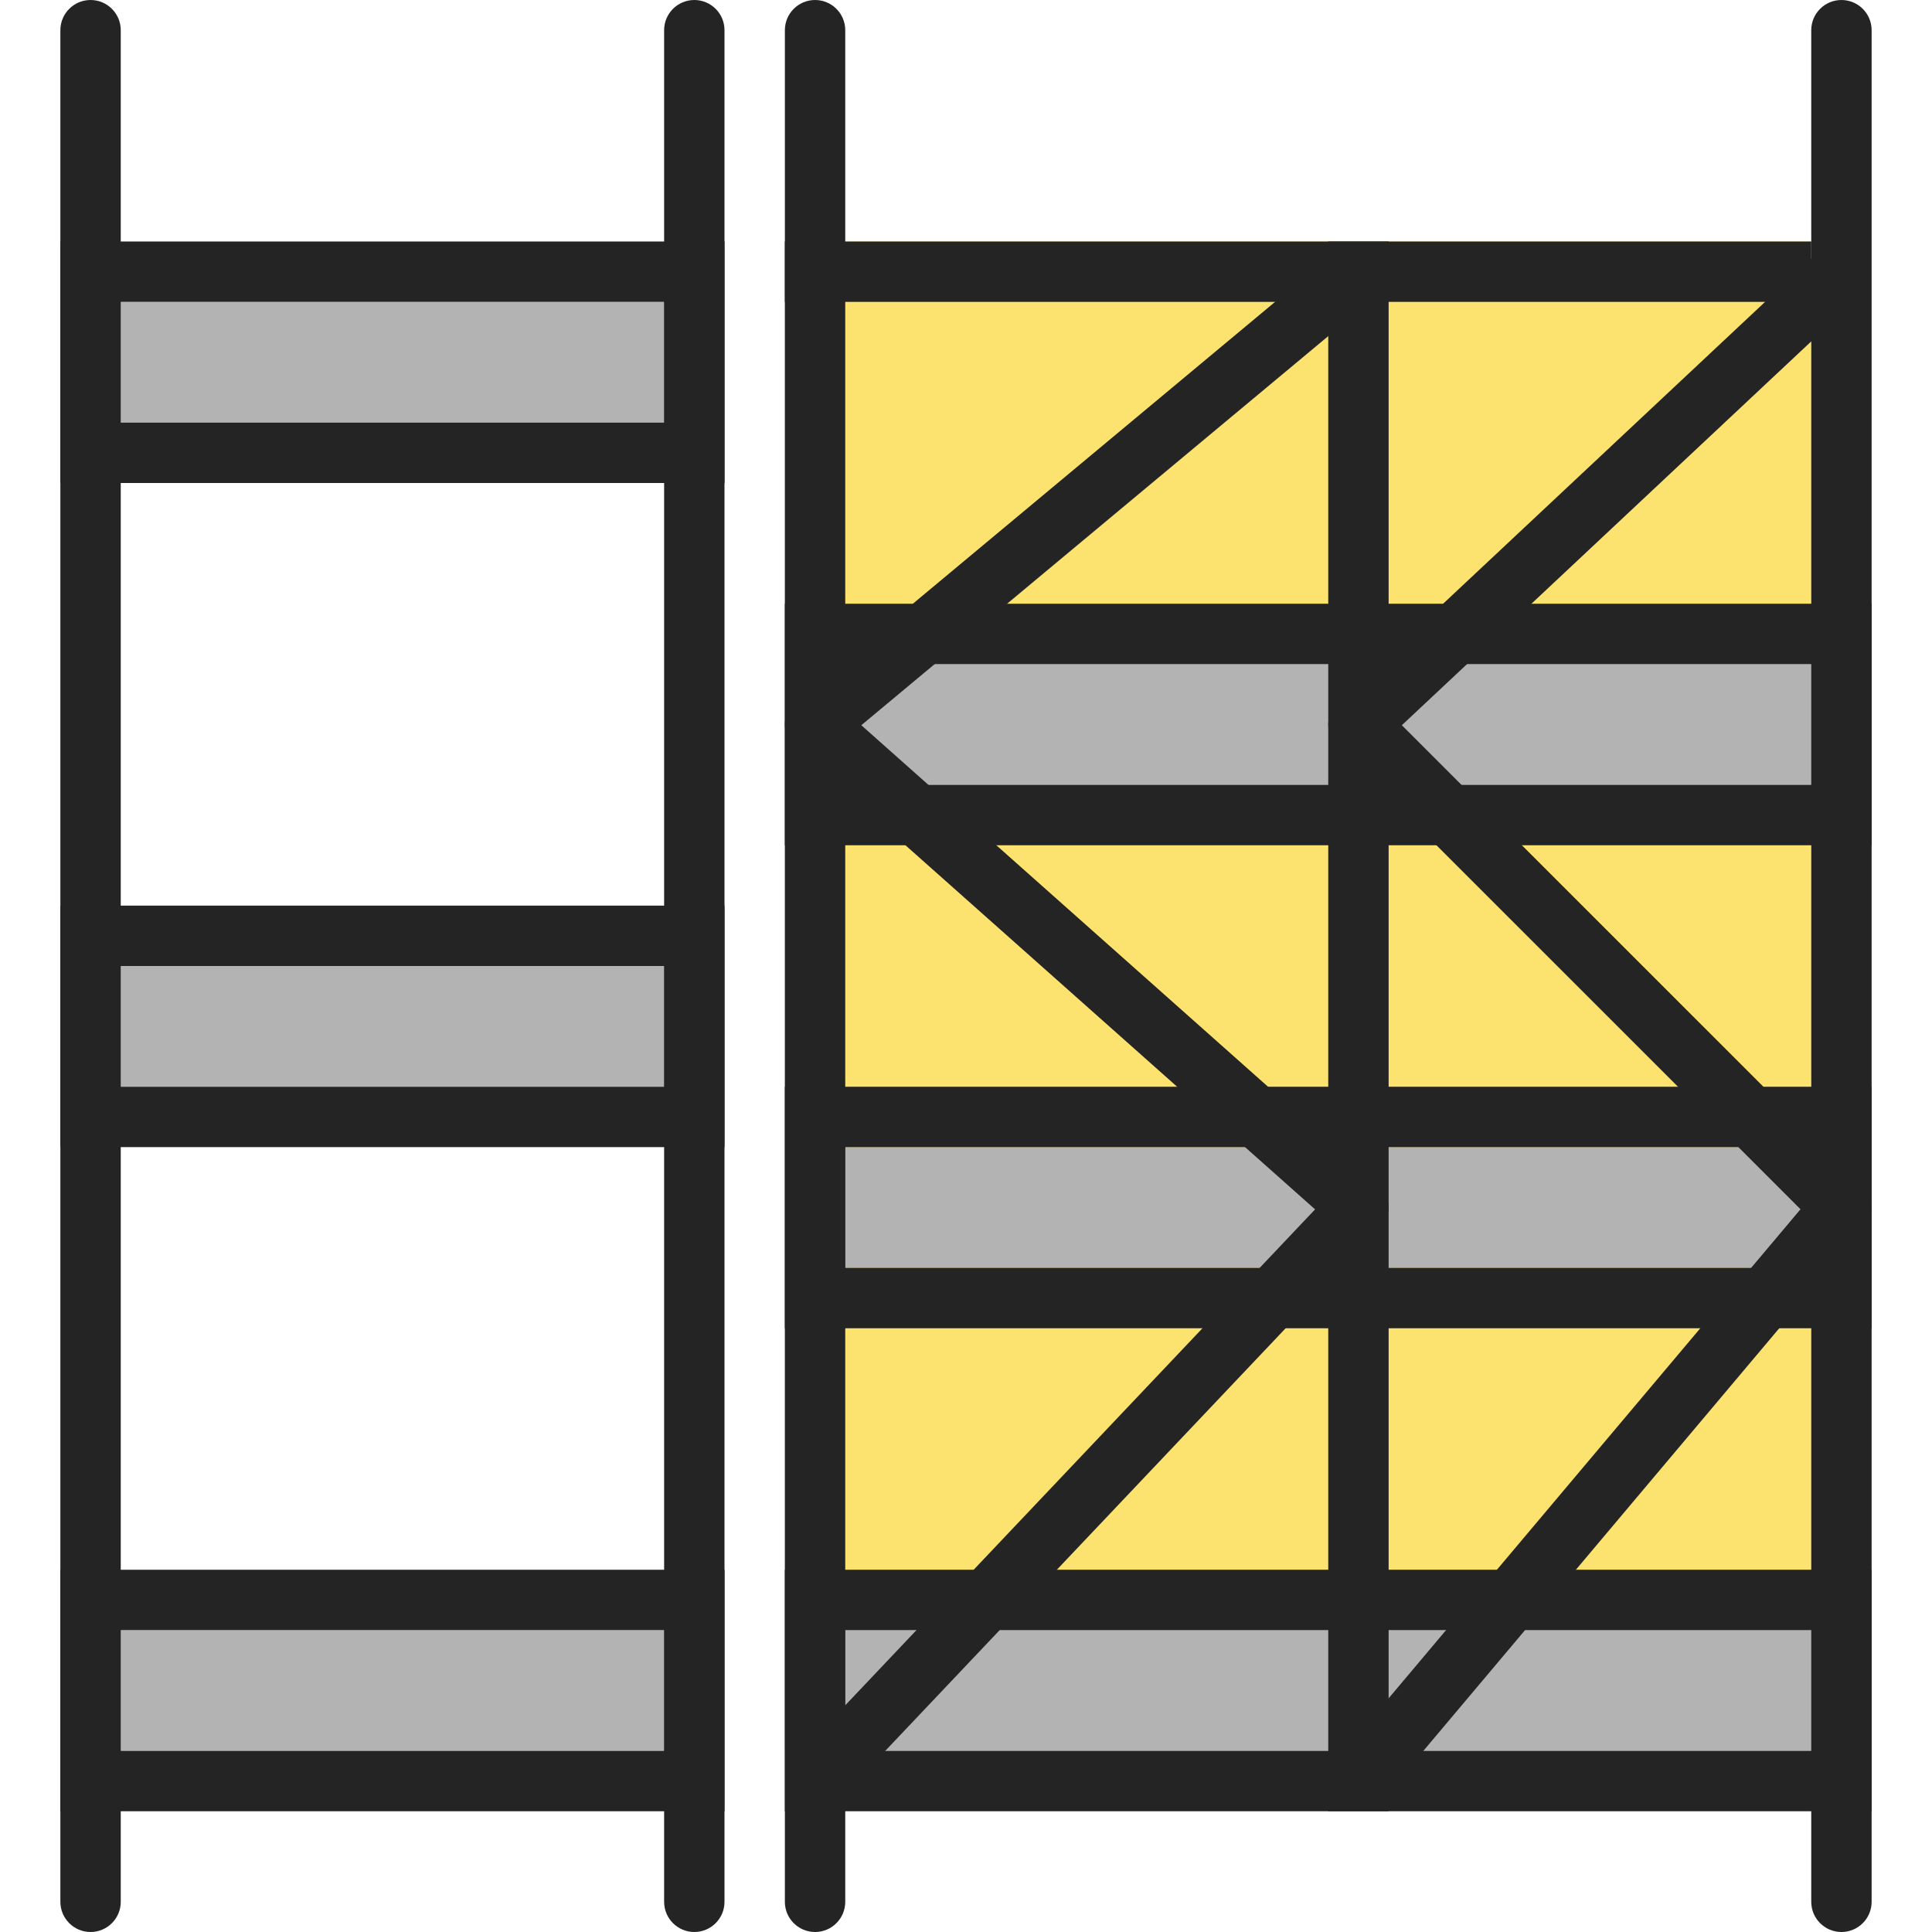
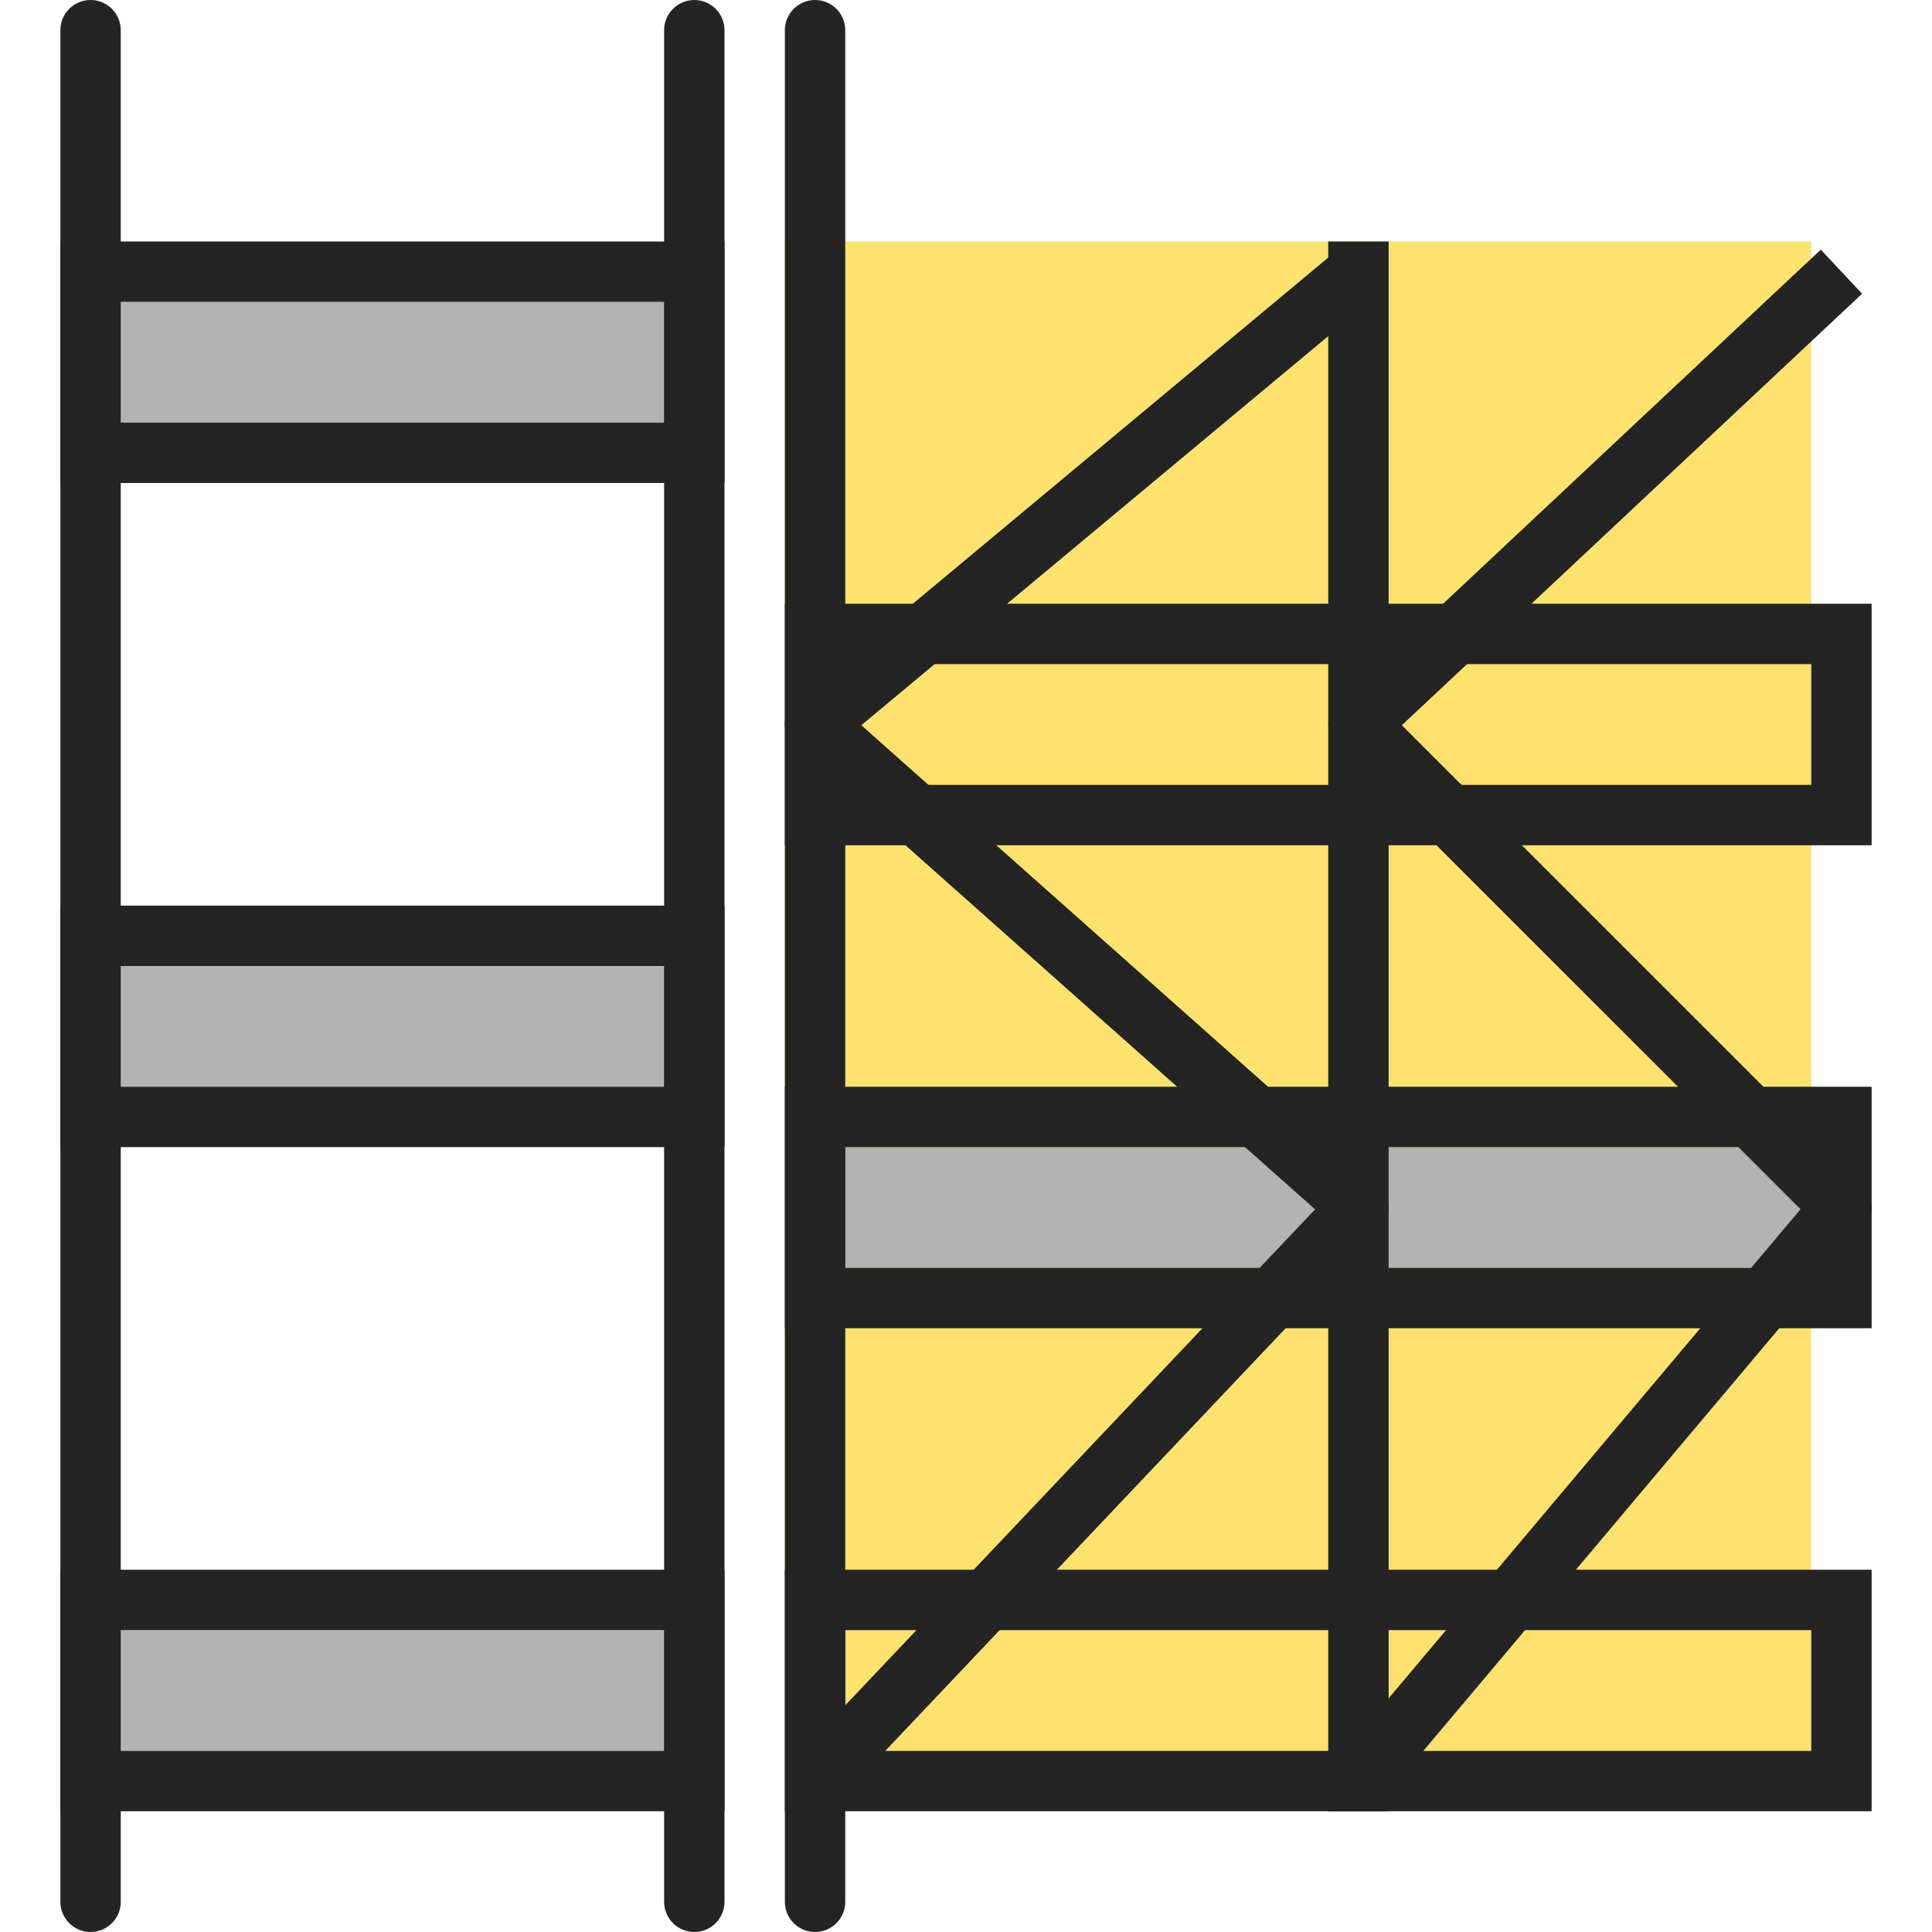
<svg xmlns="http://www.w3.org/2000/svg" width="32" height="32" viewBox="0 0 32 32" fill="none">
  <path d="M13 4H30V29H13V4Z" fill="#FCE26F" />
  <path fill-rule="evenodd" clip-rule="evenodd" d="M1.5 0C1.776 0 2 0.224 2 0.5V31.5C2 31.776 1.776 32 1.5 32C1.224 32 1 31.776 1 31.5V0.5C1 0.224 1.224 0 1.5 0Z" fill="#242424" />
  <path fill-rule="evenodd" clip-rule="evenodd" d="M11.5 0C11.776 0 12 0.224 12 0.5V31.5C12 31.776 11.776 32 11.5 32C11.224 32 11 31.776 11 31.5V0.5C11 0.224 11.224 0 11.5 0Z" fill="#242424" />
  <path fill-rule="evenodd" clip-rule="evenodd" d="M13.5 0C13.776 0 14 0.224 14 0.5V31.5C14 31.776 13.776 32 13.5 32C13.224 32 13 31.776 13 31.5V0.5C13 0.224 13.224 0 13.5 0Z" fill="#242424" />
-   <path fill-rule="evenodd" clip-rule="evenodd" d="M30.5 0C30.776 0 31 0.224 31 0.5V31.5C31 31.776 30.776 32 30.5 32C30.224 32 30 31.776 30 31.5V0.5C30 0.224 30.224 0 30.5 0Z" fill="#242424" />
  <path d="M2 16H11V18H2V16Z" fill="#B3B3B3" />
  <path fill-rule="evenodd" clip-rule="evenodd" d="M1 15H12V19H1V15ZM2 16V18H11V16H2Z" fill="#242424" />
  <path d="M2 5H11V7H2V5Z" fill="#B3B3B3" />
  <path fill-rule="evenodd" clip-rule="evenodd" d="M1 4H12V8H1V4ZM2 5V7H11V5H2Z" fill="#242424" />
  <path d="M2 27H11V29H2V27Z" fill="#B3B3B3" />
  <path fill-rule="evenodd" clip-rule="evenodd" d="M1 26H12V30H1V26ZM2 27V29H11V27H2Z" fill="#242424" />
-   <path d="M14 27H30L30 29H14V27Z" fill="#B3B3B3" />
  <path fill-rule="evenodd" clip-rule="evenodd" d="M13 26H31V30H13V26ZM14 27V29H30L30 27H14Z" fill="#242424" />
-   <path d="M14 11H30V13H14V11Z" fill="#B3B3B3" />
  <path fill-rule="evenodd" clip-rule="evenodd" d="M13 10H31V14H13V10ZM14 11V13H30V11H14Z" fill="#242424" />
  <path d="M14 19H30V21H14V19Z" fill="#B3B3B3" />
  <path fill-rule="evenodd" clip-rule="evenodd" d="M13 18H31V22H13V18ZM14 19V21H30V19H14Z" fill="#242424" />
-   <path d="M13 4H30L30 5H13L13 4Z" fill="#242424" />
  <path d="M23 4L23 30H22L22 4H23Z" fill="#242424" />
  <path fill-rule="evenodd" clip-rule="evenodd" d="M22.158 11.635L30.158 4.135L30.842 4.865L23.219 12.012L30.854 19.646C31.037 19.83 31.05 20.123 30.883 20.322L22.883 29.822L22.117 29.178L29.822 20.029L22.146 12.354C22.051 12.258 21.998 12.127 22 11.992C22.002 11.857 22.059 11.728 22.158 11.635Z" fill="#242424" />
  <path fill-rule="evenodd" clip-rule="evenodd" d="M13.18 11.616L22.18 4.116L22.82 4.884L14.266 12.012L22.832 19.626C22.933 19.716 22.994 19.843 23 19.979C23.005 20.114 22.956 20.246 22.863 20.344L13.863 29.844L13.137 29.156L21.782 20.031L13.168 12.374C13.059 12.277 12.998 12.138 13 11.992C13.002 11.846 13.068 11.709 13.18 11.616Z" fill="#242424" />
</svg>